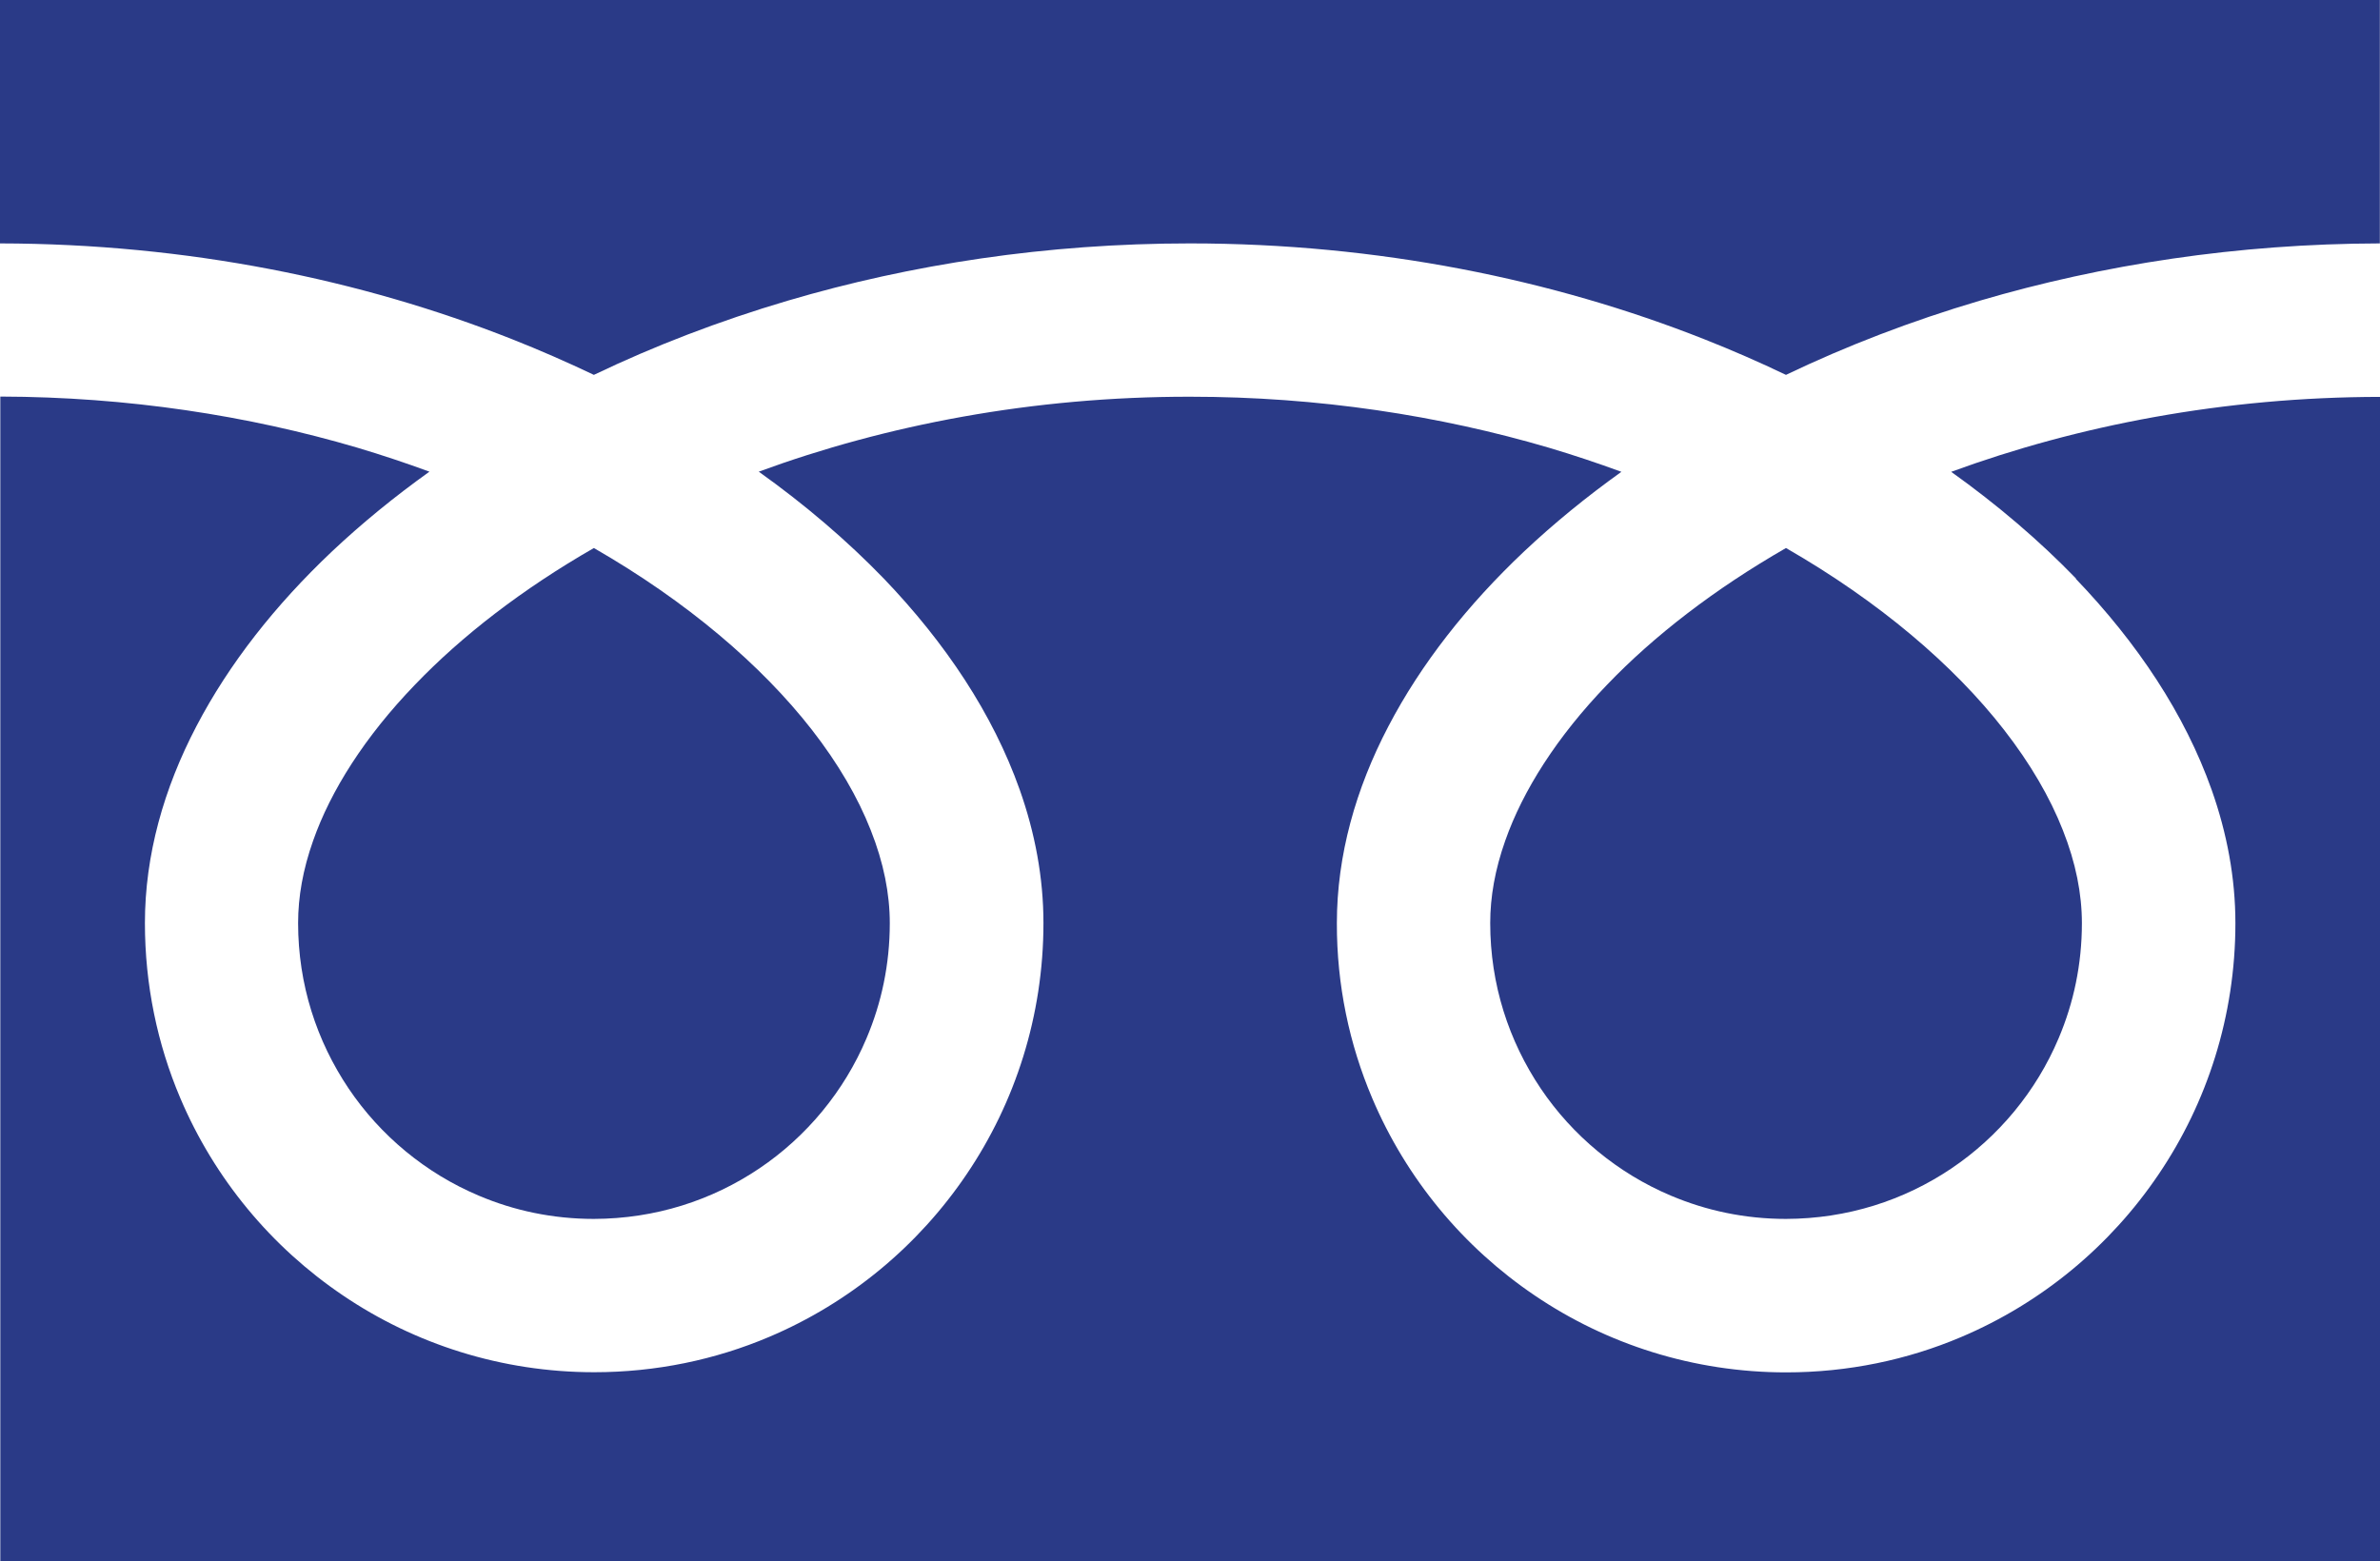
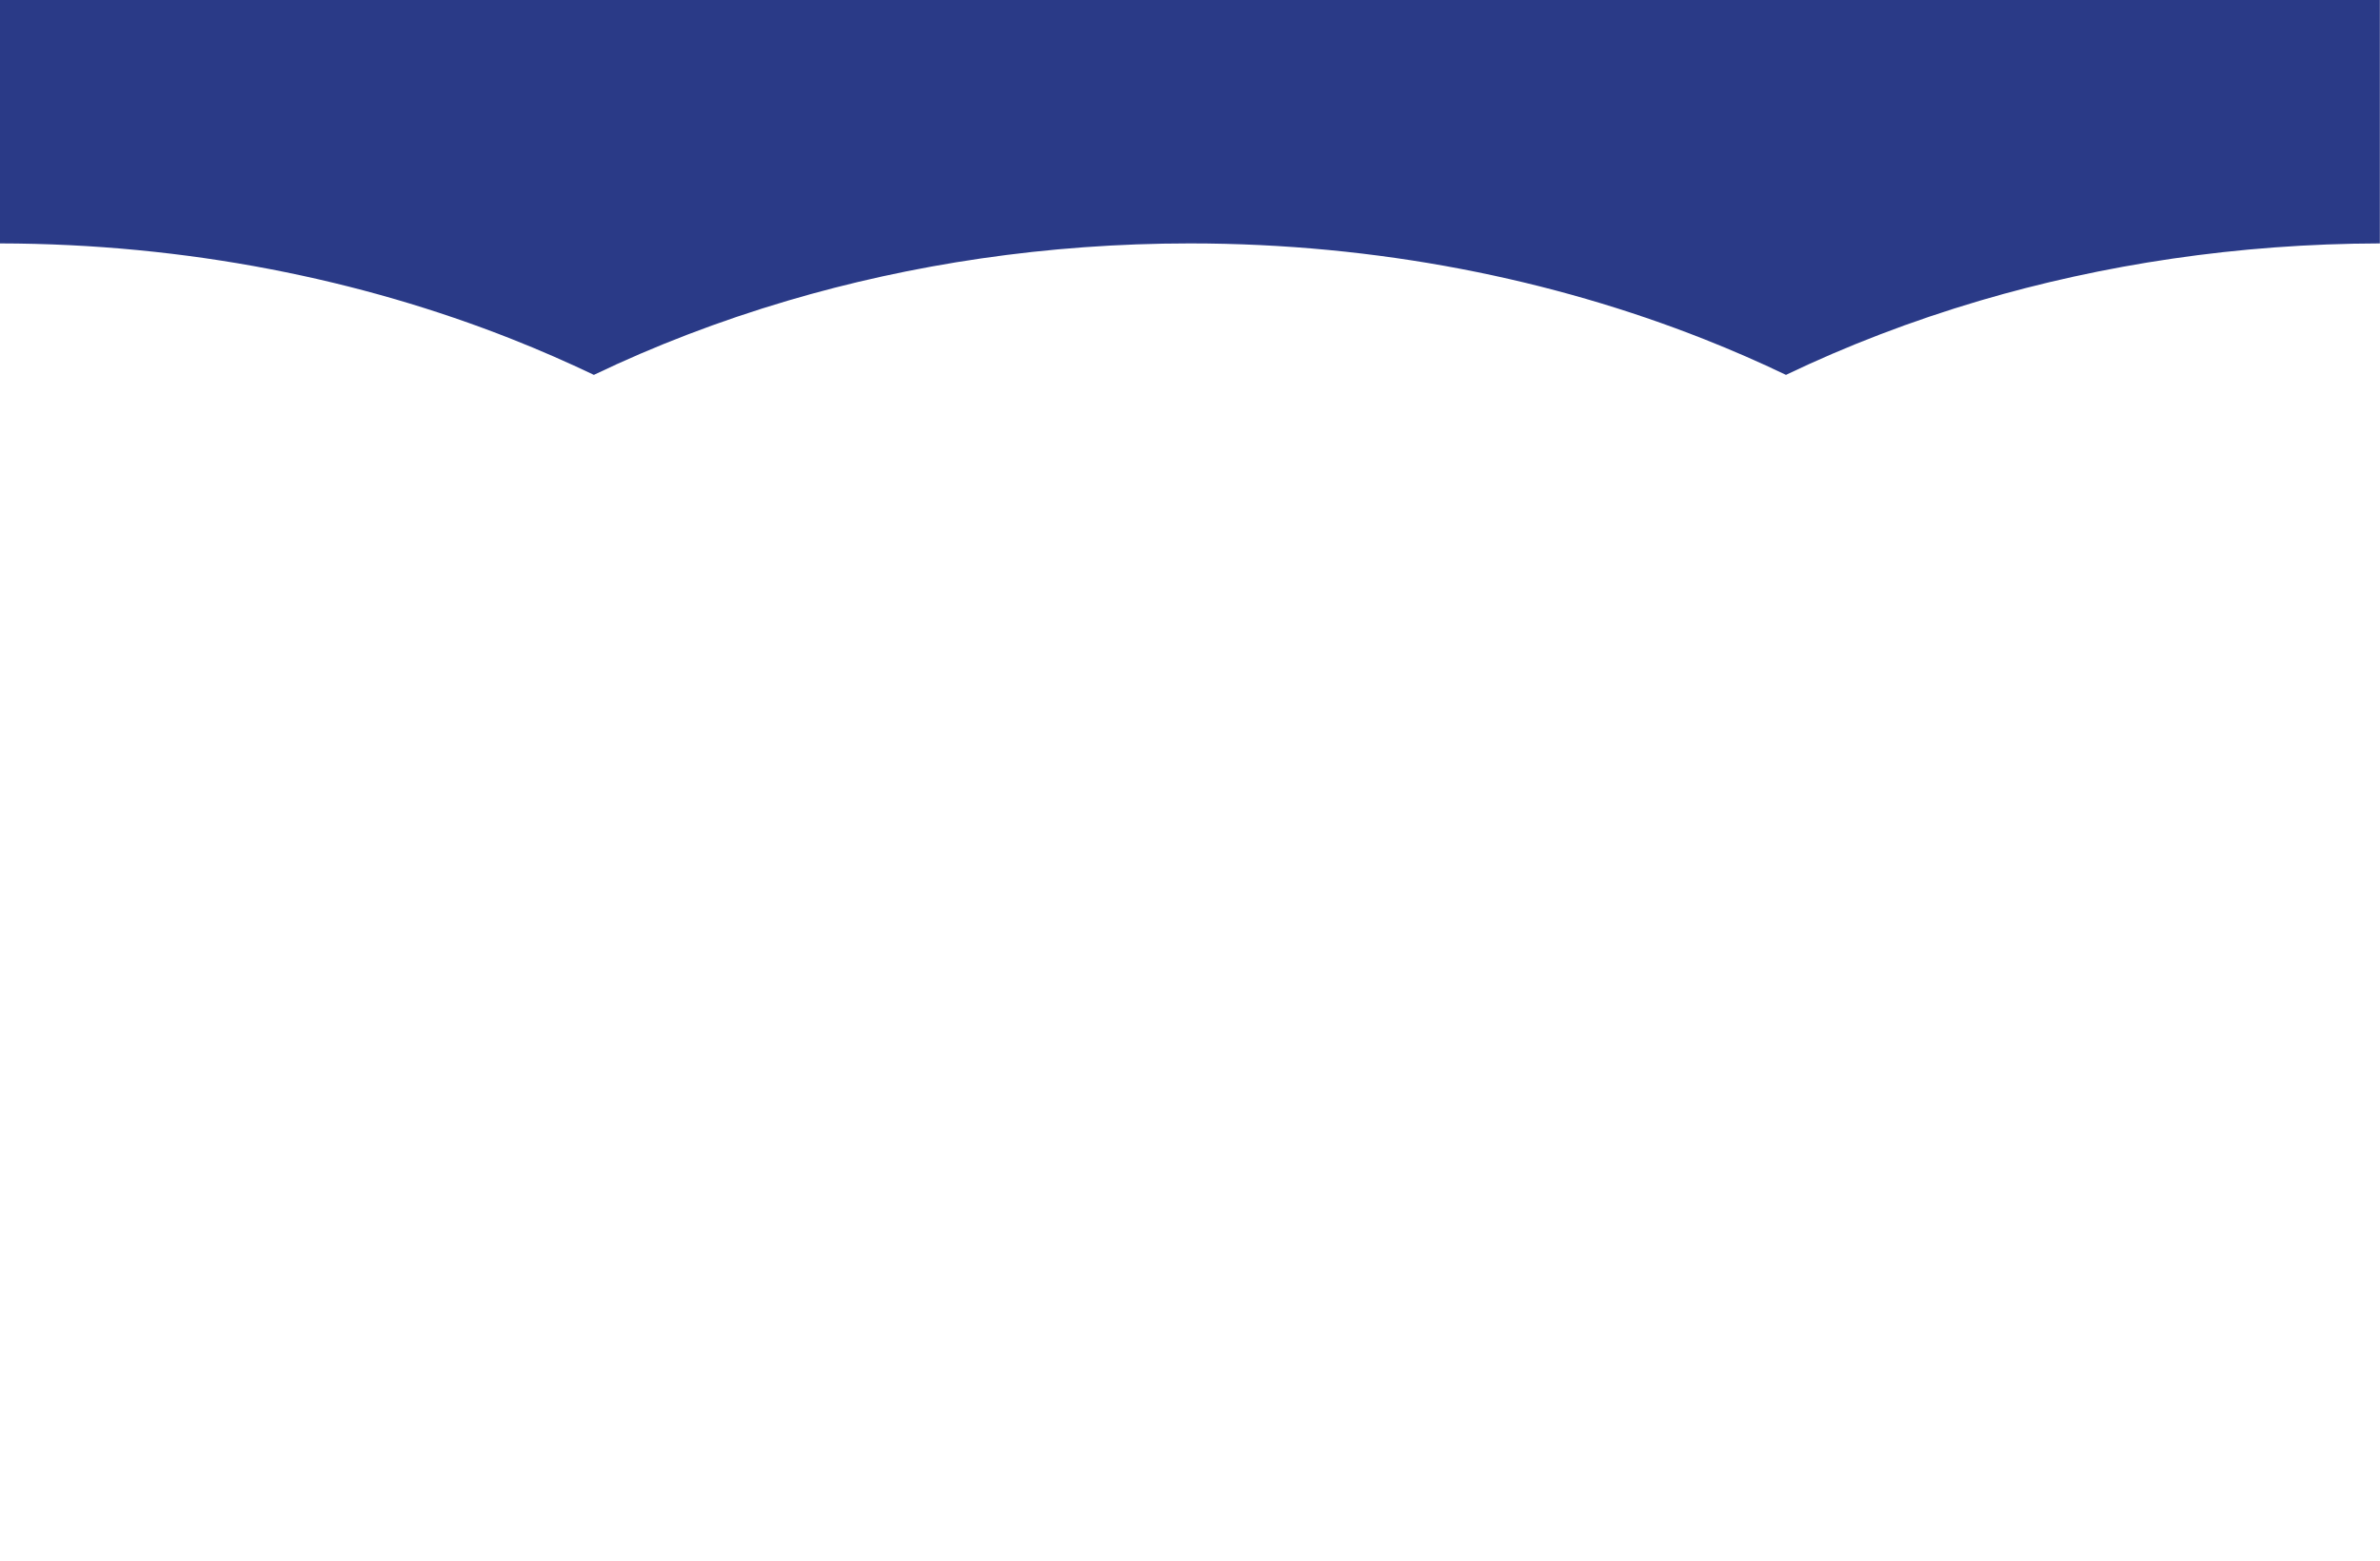
<svg xmlns="http://www.w3.org/2000/svg" id="_レイヤー_2" data-name="レイヤー 2" viewBox="0 0 15.241 10">
  <defs>
    <style>
      .cls-1 {
        fill: #2a3a87;
      }
    </style>
  </defs>
  <g id="text">
    <g>
      <path class="cls-1" d="M0,0v1.559c1.2.002,2.315.232,3.278.613.18.071.355.148.525.229.386-.185.801-.345,1.241-.475.789-.233,1.658-.367,2.576-.367,1.205,0,2.325.231,3.292.613.18.071.356.148.525.229.386-.185.801-.345,1.241-.475.785-.231,1.649-.365,2.562-.367V0H0Z" />
-       <path class="cls-1" d="M9.543,5.912c0.0.394.119.755.323,1.059.204.303.495.544.834.687.227.096.474.149.737.149.394-.001.756-.119,1.059-.323.303-.204.544-.495.687-.834.096-.226.149-.474.149-.737,0-.188-.039-.387-.122-.596-.082-.209-.208-.426-.377-.643-.321-.413-.799-.821-1.396-1.164-.458.263-.846.563-1.146.876-.32.332-.539.677-.652.999-.065.184-.096.359-.096.527Z" />
-       <path class="cls-1" d="M13.292,3.706c.397.414.699.868.871,1.353.098.277.152.564.152.854 0.0.594-.181,1.15-.492,1.609-.31.459-.748.823-1.265,1.042-.344.146-.724.226-1.12.226-.594,0-1.15-.181-1.609-.492-.459-.31-.823-.748-1.042-1.265-.146-.344-.227-.724-.226-1.12,0-.435.121-.862.33-1.261.209-.4.505-.776.869-1.12.189-.178.398-.349.623-.51-.15-.055-.305-.107-.463-.154-.7-.206-1.477-.327-2.299-.327-1.008-.001-1.948.181-2.762.48.297.212.566.442.8.684.397.414.699.868.871,1.353.098.277.152.564.152.854 0.0.594-.181,1.15-.492,1.609-.31.459-.748.823-1.265,1.042-.344.146-.724.226-1.12.226-.594,0-1.15-.181-1.609-.492-.459-.31-.823-.748-1.042-1.265-.146-.344-.226-.724-.226-1.12,0-.435.121-.862.33-1.261.209-.4.505-.776.869-1.12.189-.178.398-.349.623-.51-.15-.055-.305-.107-.463-.154-.696-.205-1.468-.325-2.285-.327v7.458h15.241V2.542c-1.003.001-1.938.183-2.748.48.297.212.566.442.8.684Z" />
-       <path class="cls-1" d="M1.909,5.912c0.0.394.119.755.323,1.059.204.303.495.544.834.687.226.096.474.149.737.149.394-.001.756-.119,1.059-.323.303-.204.544-.495.687-.834.096-.226.149-.474.149-.737,0-.188-.039-.387-.122-.596-.082-.209-.208-.426-.377-.643-.322-.413-.799-.821-1.396-1.164-.458.263-.846.563-1.146.876-.32.332-.539.677-.652.999-.065.184-.096.359-.096.527Z" />
    </g>
  </g>
</svg>